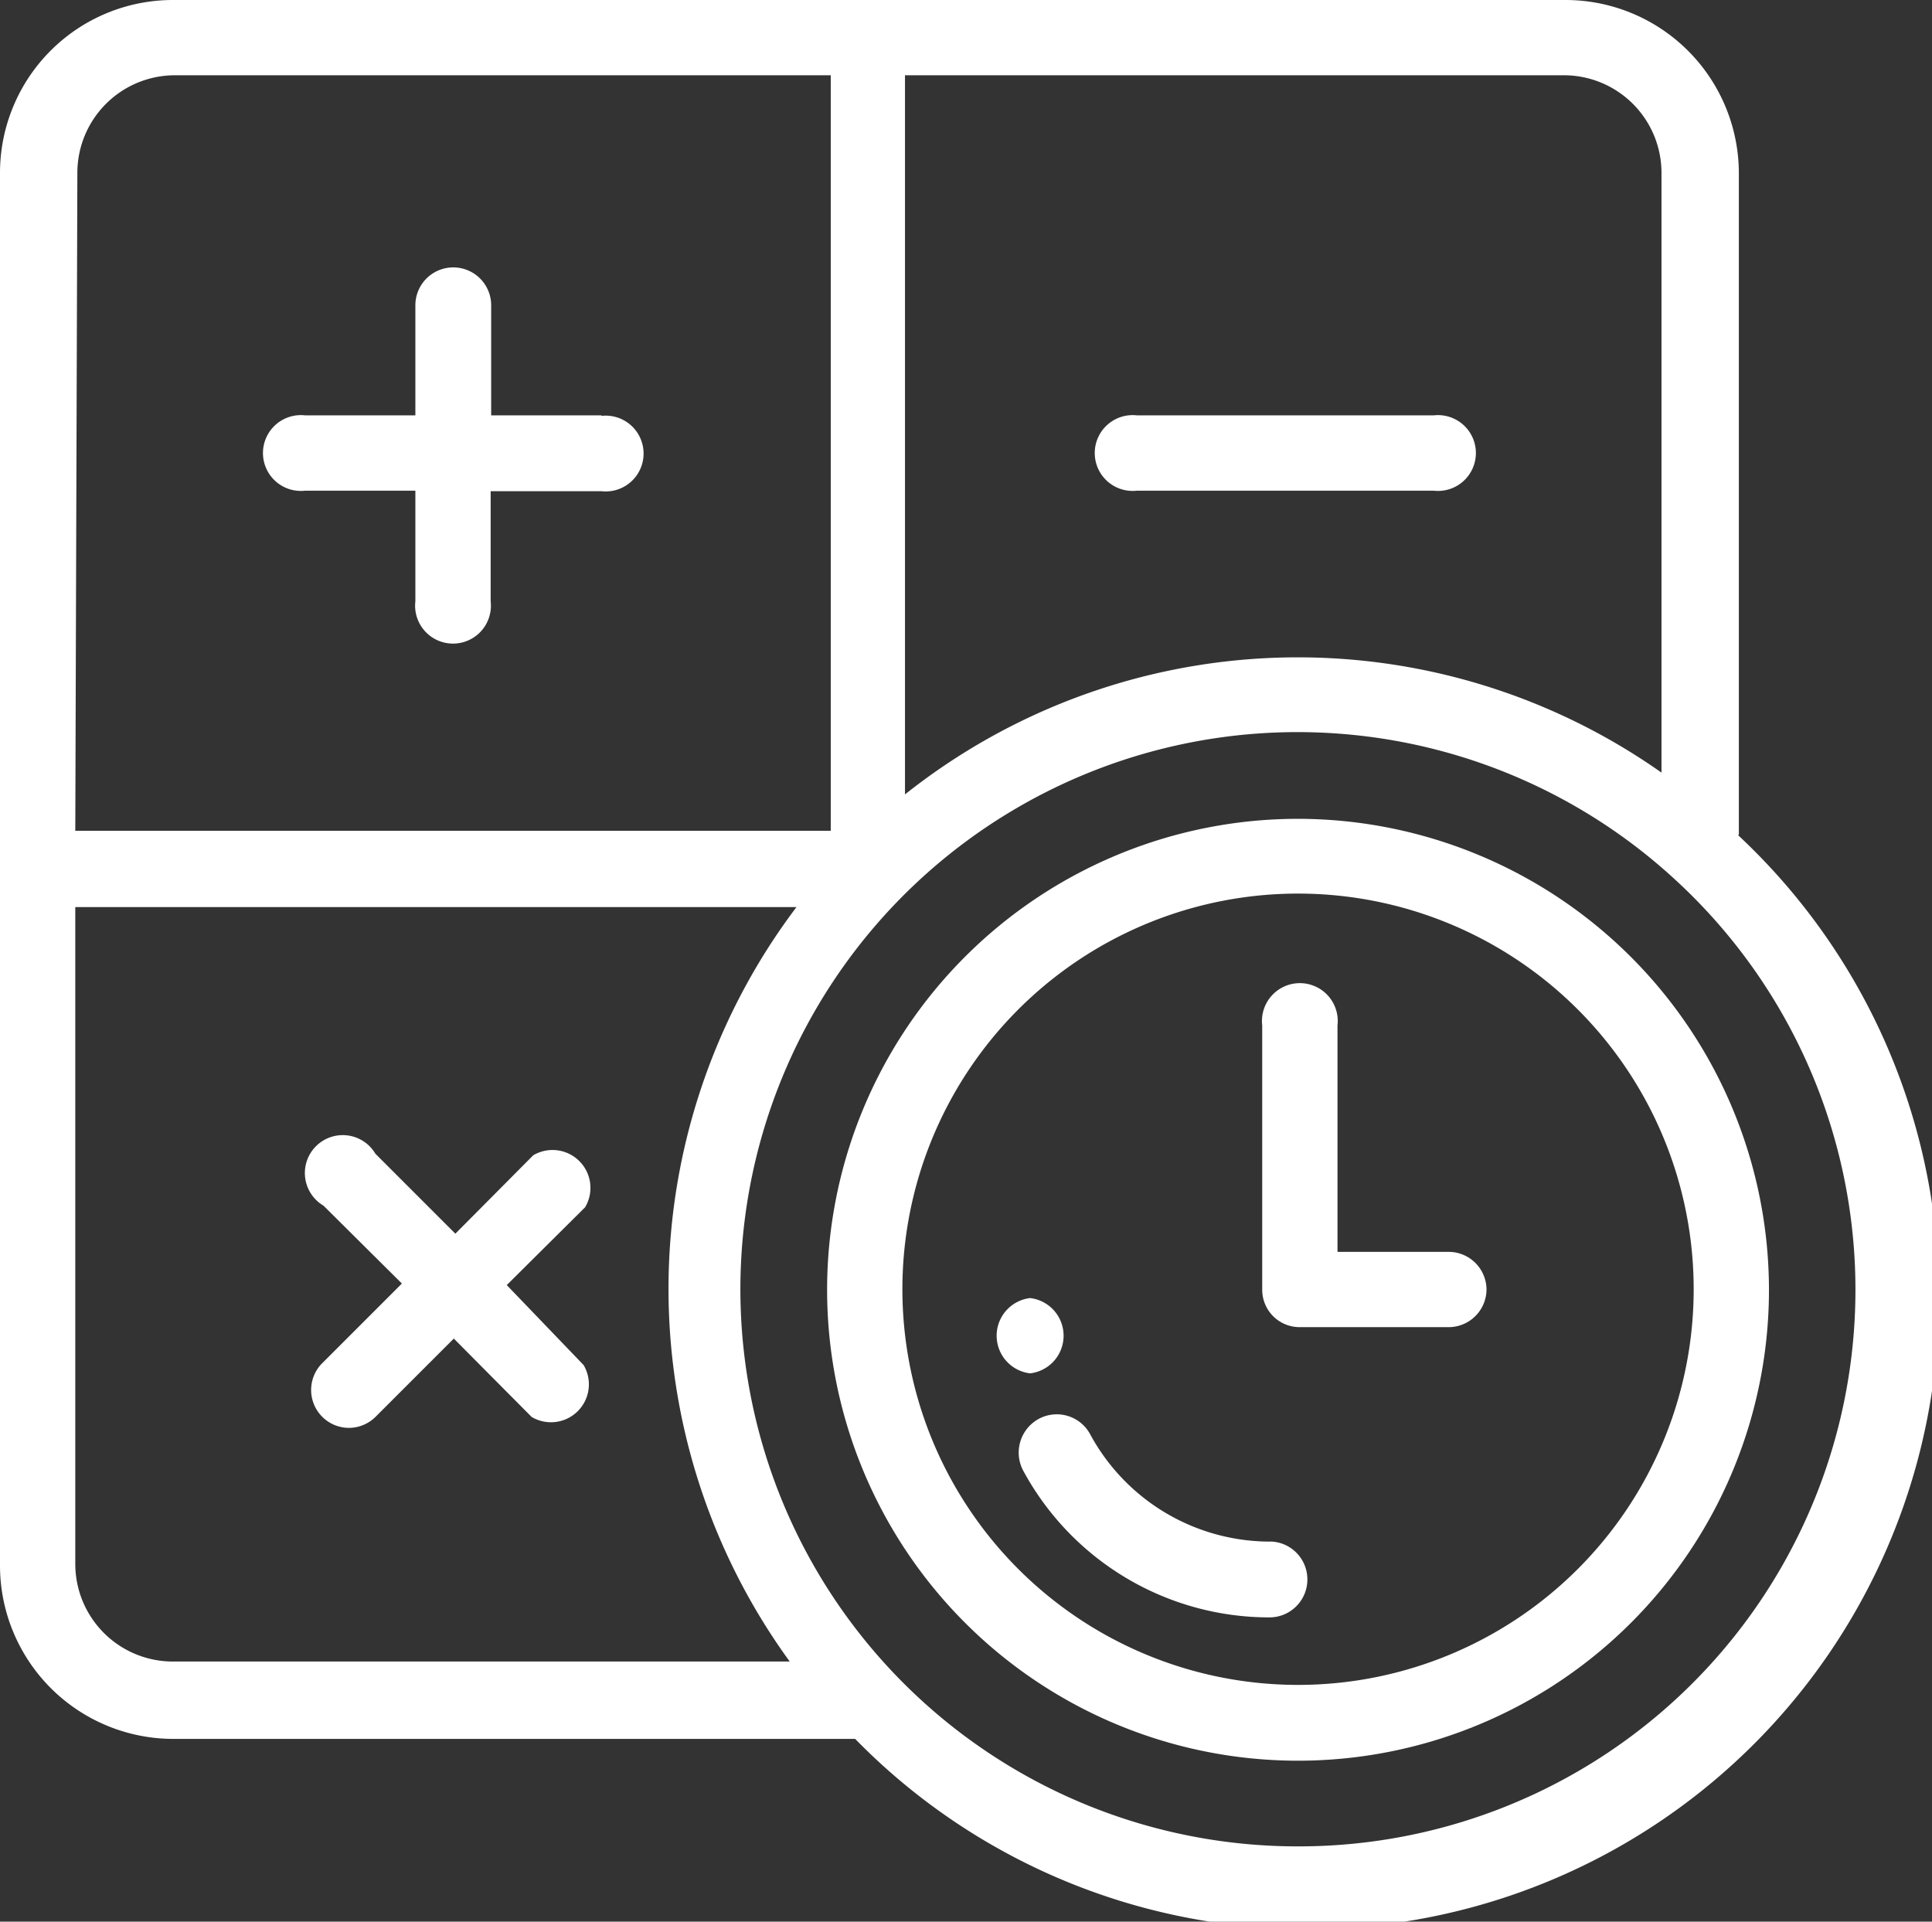
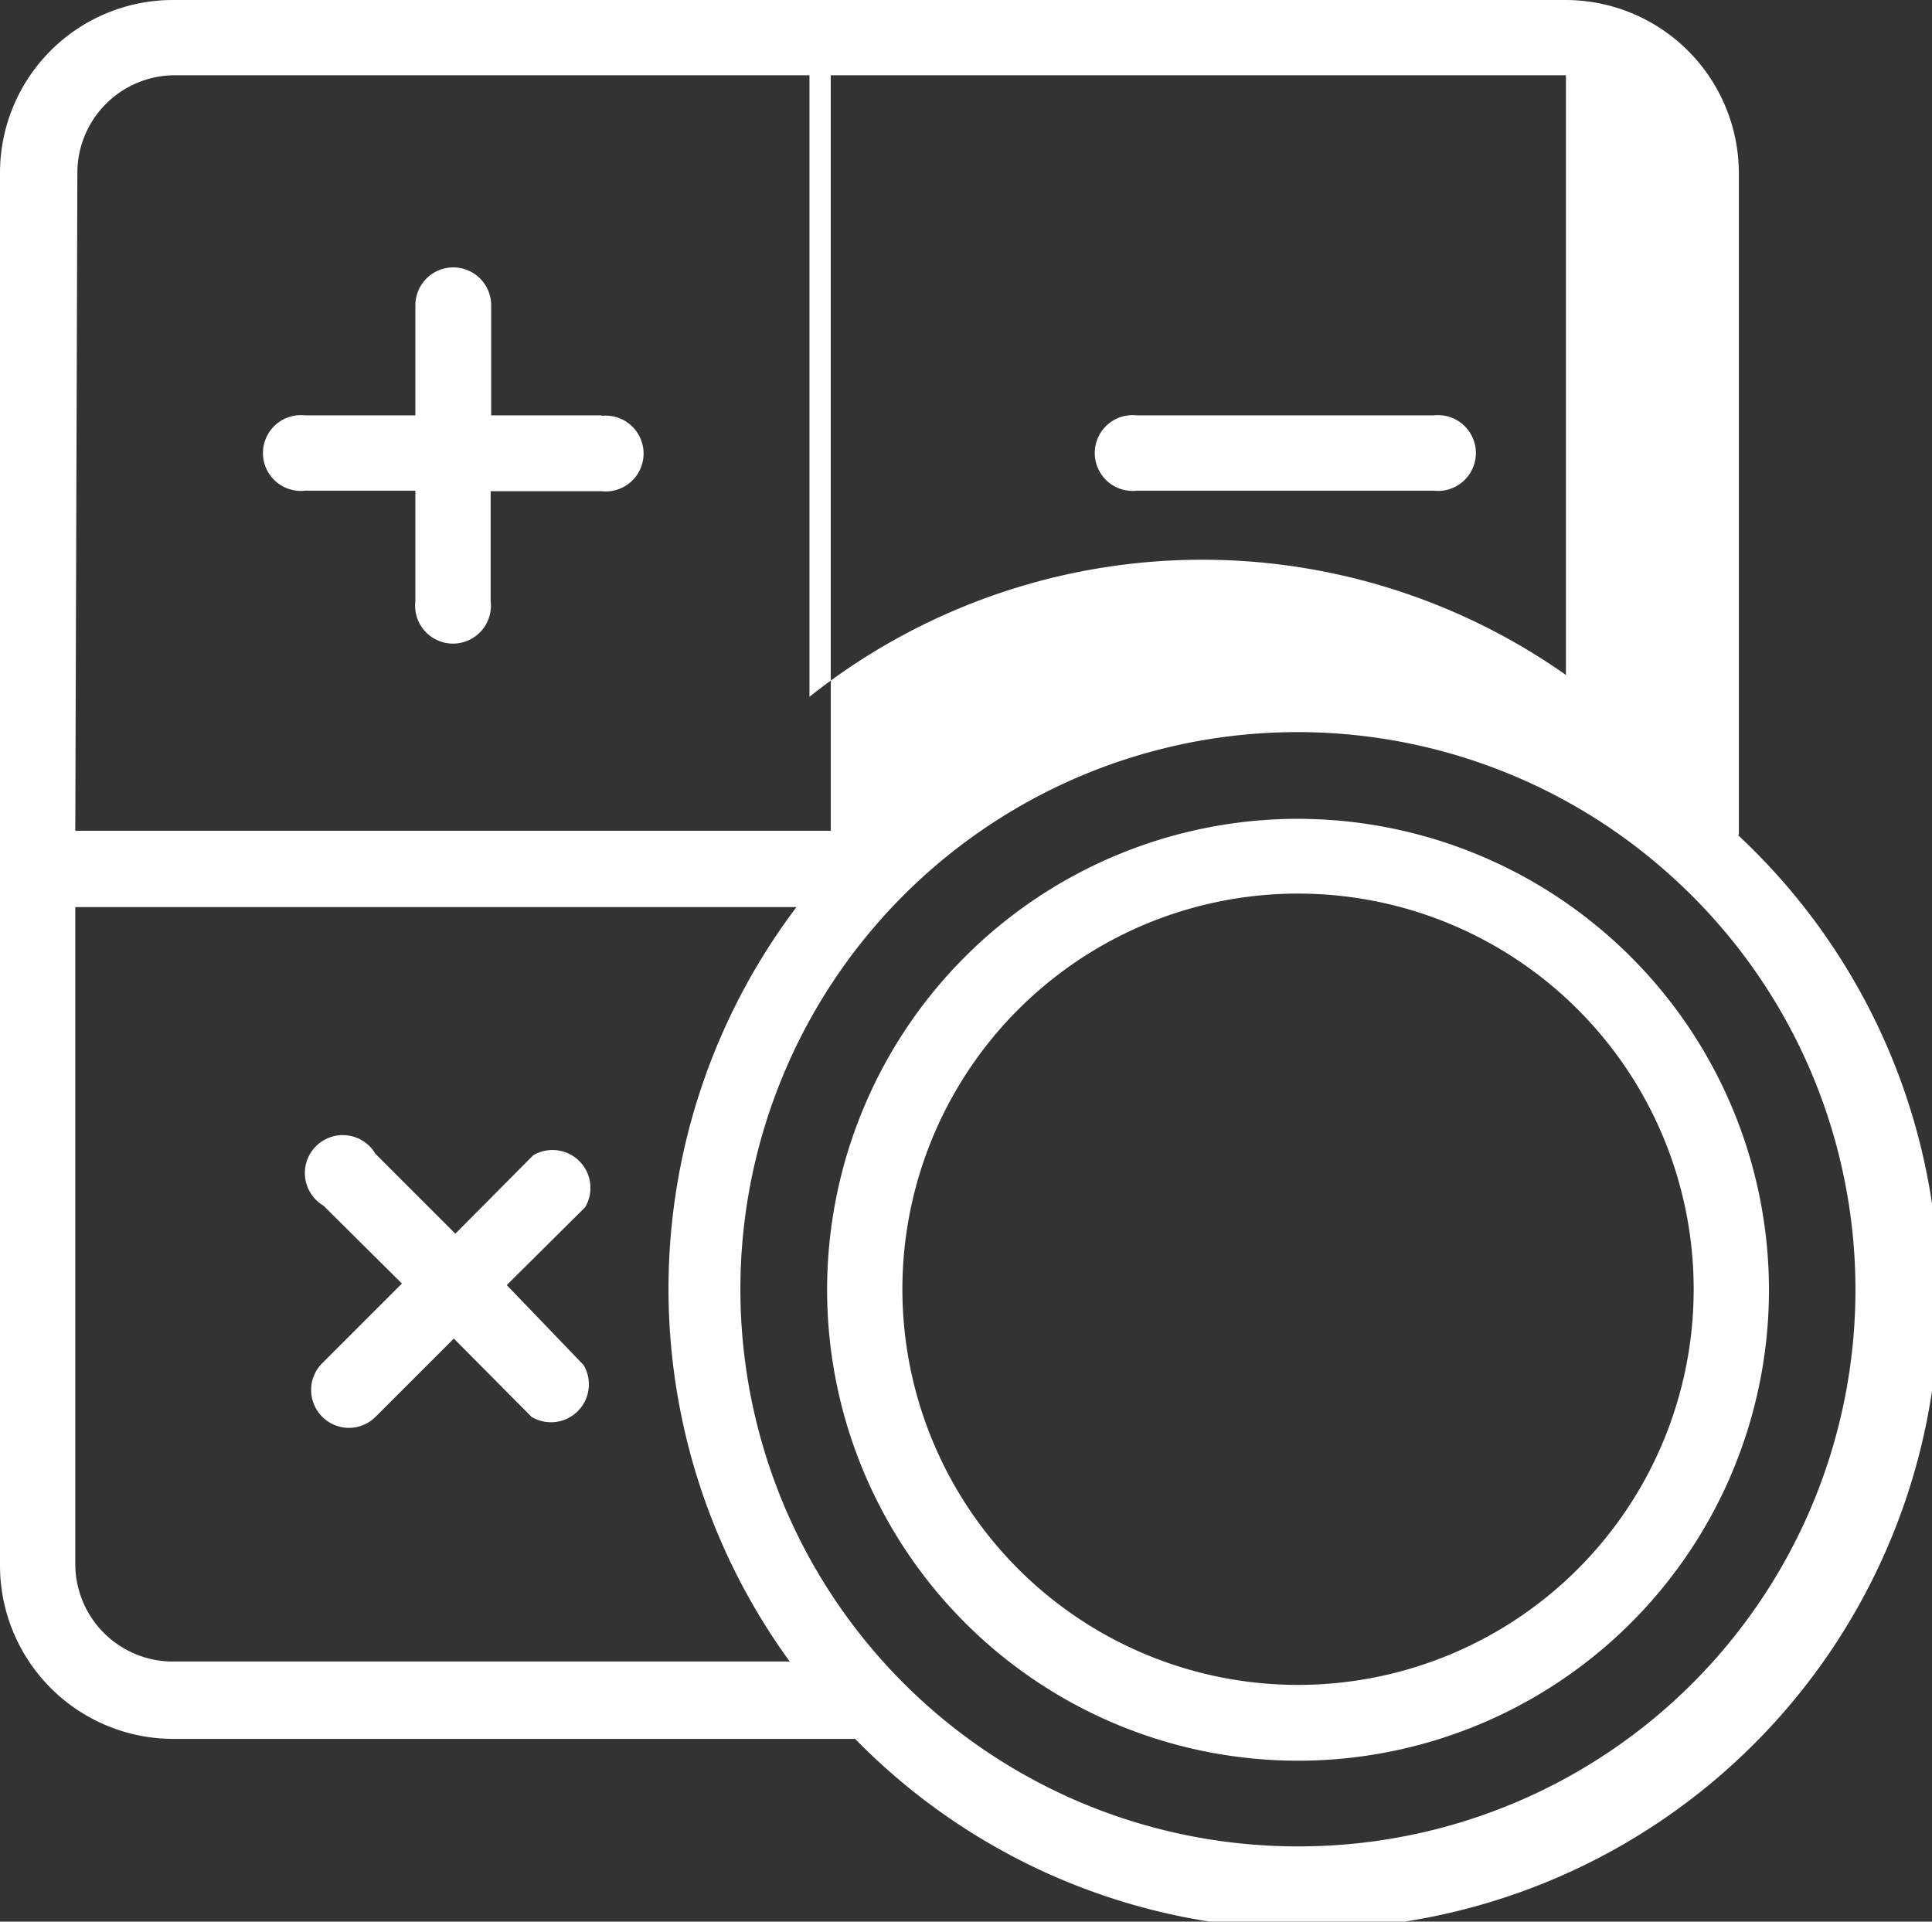
<svg xmlns="http://www.w3.org/2000/svg" viewBox="0 0 37.21 37.01">
  <rect x="0" y="0" width="37.21" height="37.01" fill="#333333" stroke="none" />
  <defs>
    <style>.cls-1{fill:#fff}</style>
  </defs>
  <g id="Layer_2" data-name="Layer 2">
    <g id="Layer_1-2" data-name="Layer 1">
      <path class="cls-1" d="M11.59 8H9.46V5.88a.73.73 0 1 0-1.46 0V8H5.88a.73.73 0 1 0 0 1.45H8v2.13a.73.73 0 1 0 1.45 0V9.46h2.13a.73.73 0 1 0 0-1.45zm16.02 0H21.9a.73.73 0 1 0 0 1.45h5.71a.73.73 0 1 0 0-1.45zM9.76 24.75l1.51-1.5a.73.73 0 0 0-1-1l-1.5 1.51-1.54-1.54a.73.73 0 1 0-1 1l1.51 1.5-1.54 1.54a.73.73 0 0 0 .52 1.24.73.73 0 0 0 .51-.21l1.51-1.51 1.5 1.51a.73.73 0 0 0 1-1z" />
-       <path class="cls-1" d="M33.49 16.08V3.33A3.34 3.34 0 0 0 30.16 0H3.33A3.33 3.33 0 0 0 0 3.33v26.83a3.34 3.34 0 0 0 3.33 3.33h13.14a12.17 12.17 0 1 0 17-17.41zm-16-14.63h12.67A1.88 1.88 0 0 1 32 3.33v11.55a12.16 12.16 0 0 0-14.57.42V1.45zm-16 1.88a1.88 1.88 0 0 1 1.84-1.88H16V16H1.45zM3.33 32a1.88 1.88 0 0 1-1.88-1.88V17.47h13.89A12.2 12.2 0 0 0 15.21 32zM25 35.56a10.73 10.73 0 1 1 7.24-18.64A10.72 10.72 0 0 1 25 35.56z" />
+       <path class="cls-1" d="M33.49 16.08V3.33A3.34 3.34 0 0 0 30.16 0H3.33A3.33 3.33 0 0 0 0 3.33v26.83a3.34 3.34 0 0 0 3.33 3.33h13.14a12.17 12.17 0 1 0 17-17.41zm-16-14.63h12.67v11.55a12.16 12.16 0 0 0-14.57.42V1.45zm-16 1.88a1.88 1.88 0 0 1 1.84-1.88H16V16H1.45zM3.33 32a1.88 1.88 0 0 1-1.88-1.88V17.47h13.89A12.2 12.2 0 0 0 15.21 32zM25 35.56a10.73 10.73 0 1 1 7.24-18.64A10.72 10.72 0 0 1 25 35.56z" />
      <path class="cls-1" d="M25 15.77a9.07 9.07 0 1 0 9.07 9.07A9.08 9.08 0 0 0 25 15.77zm0 16.68a7.62 7.62 0 1 1 7.62-7.61A7.62 7.62 0 0 1 25 32.45z" />
-       <path class="cls-1" d="M27.9 24.11h-2.14v-4.36a.73.73 0 1 0-1.45 0v5.09a.72.72 0 0 0 .72.72h2.87a.73.73 0 0 0 .73-.72.73.73 0 0 0-.73-.73zm-3.4 5.58a3.94 3.94 0 0 1-3.5-2.06.73.73 0 0 0-1-.3.74.74 0 0 0-.29 1 5.39 5.39 0 0 0 4.74 2.82.73.73 0 0 0 .73-.73.73.73 0 0 0-.68-.73zM19.84 25a.73.73 0 0 0 0 1.45.73.73 0 0 0 0-1.45z" />
    </g>
  </g>
</svg>